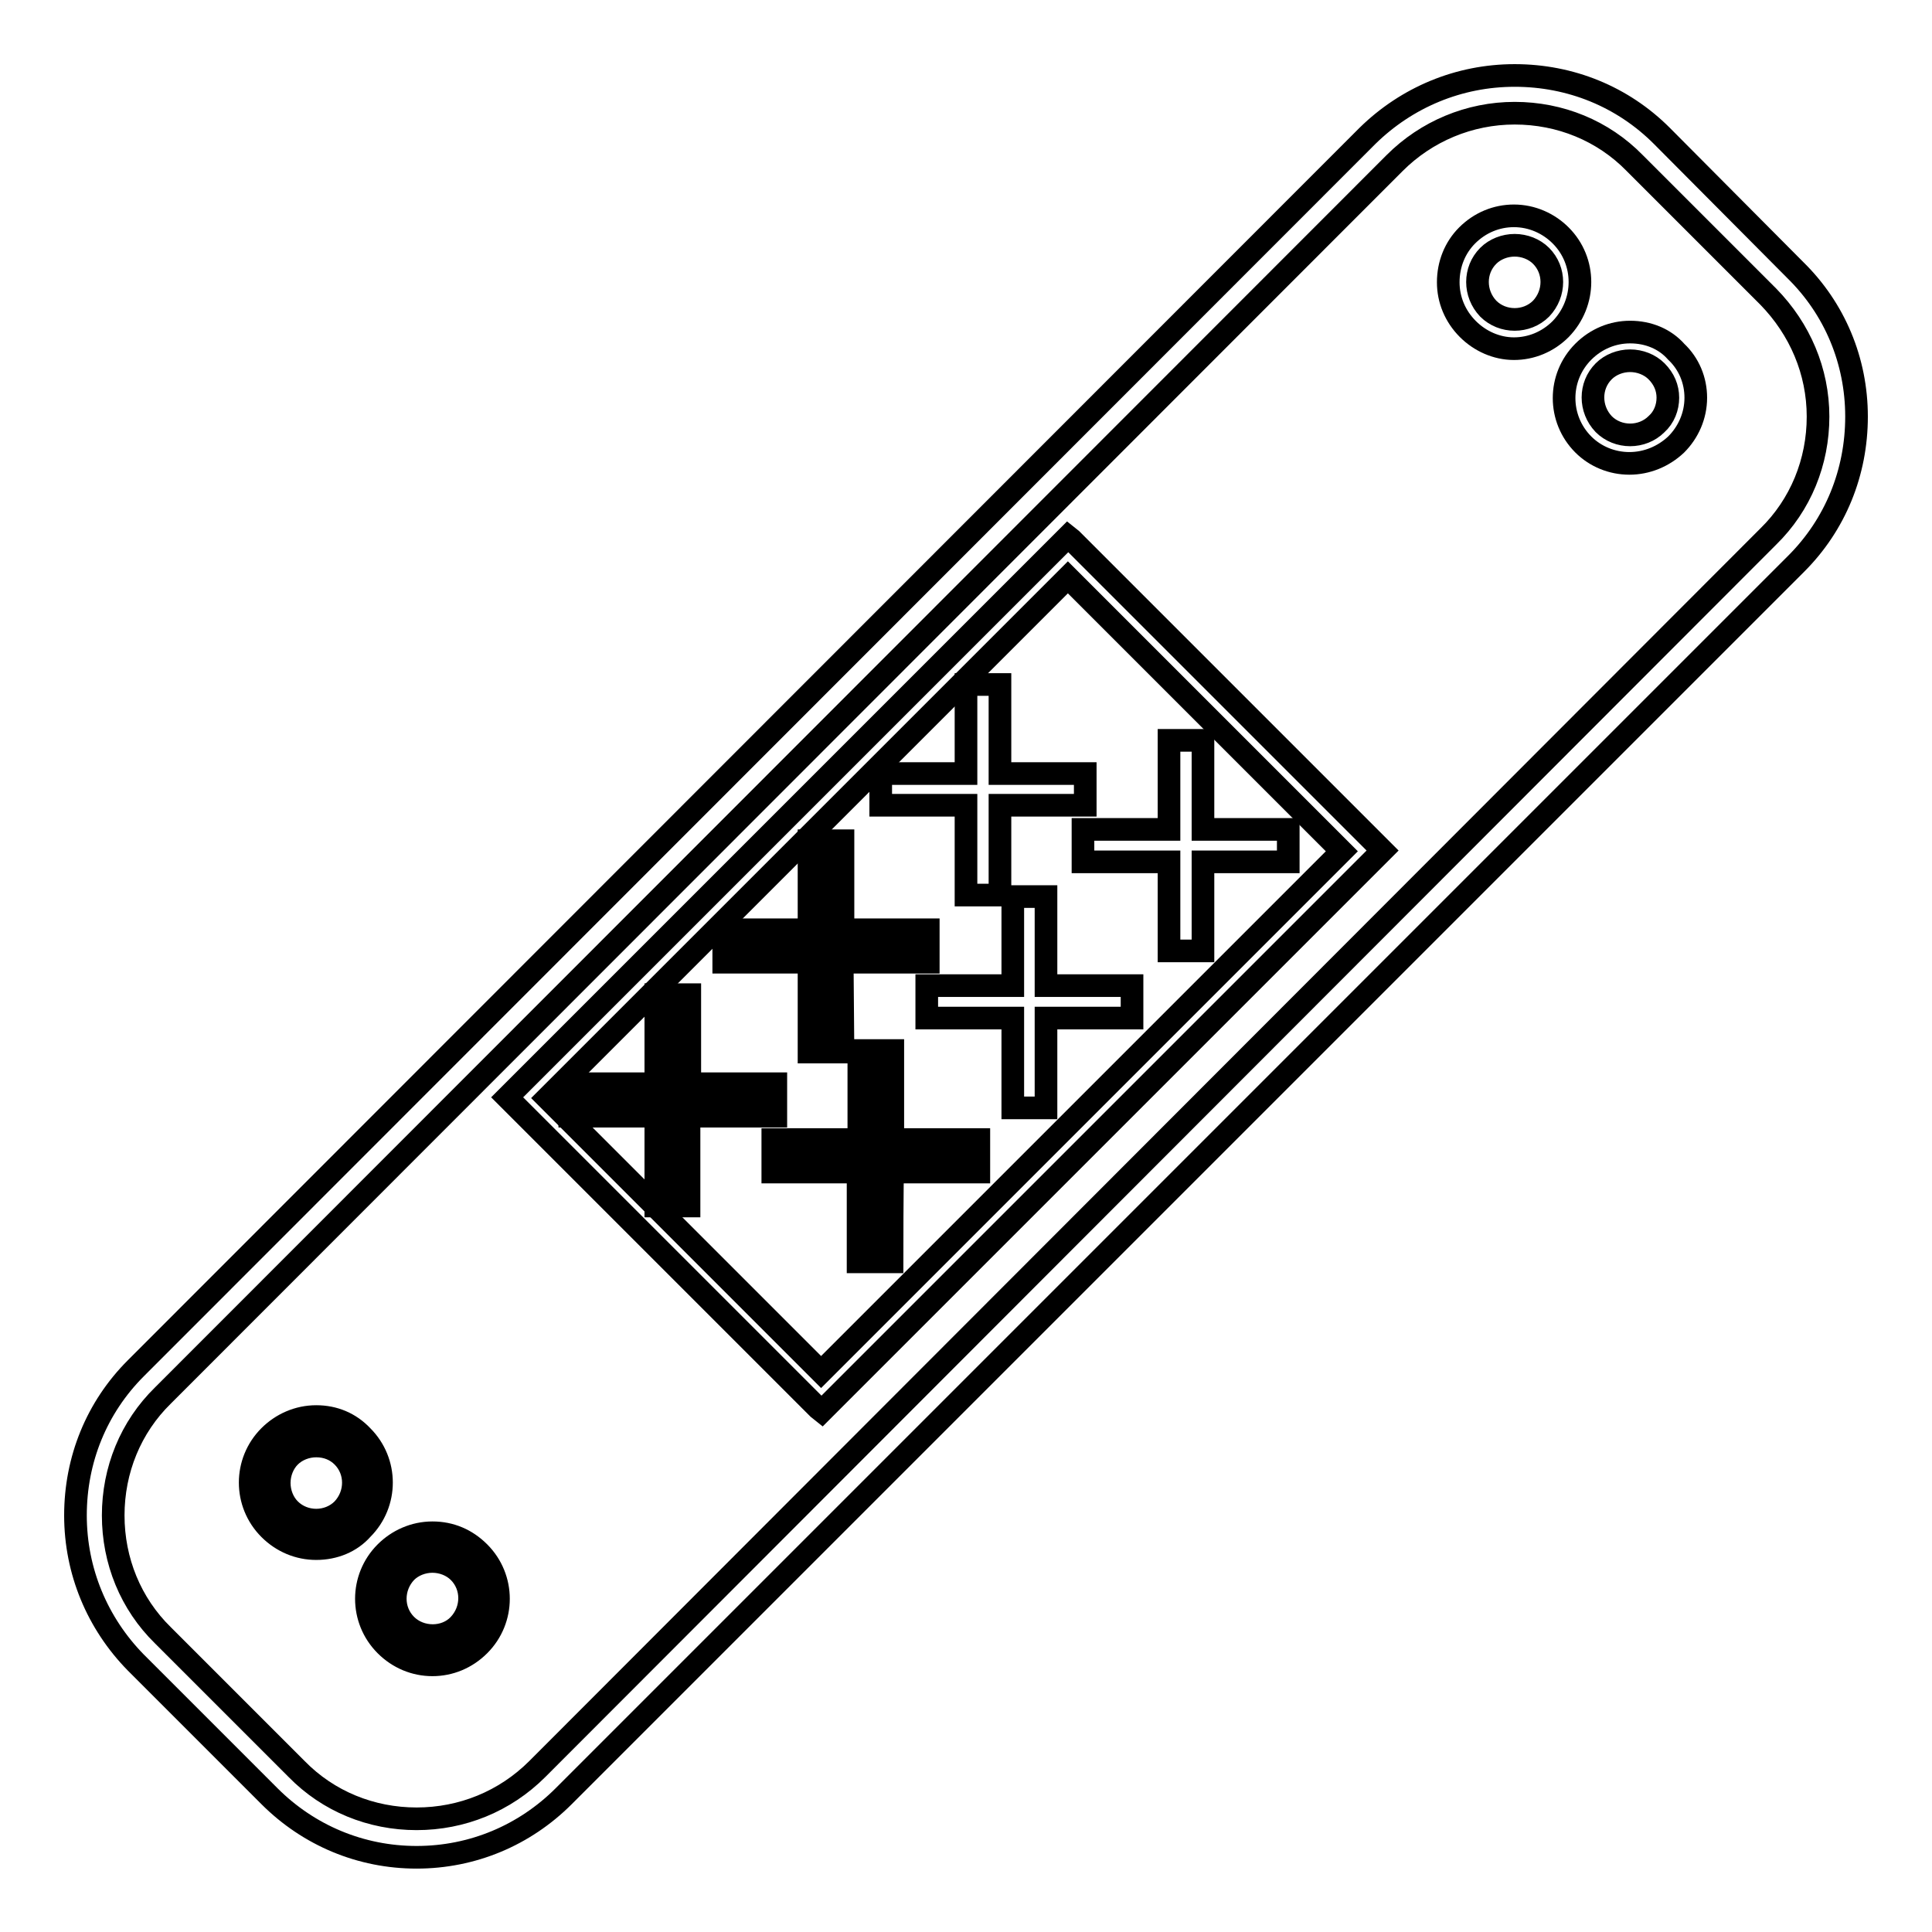
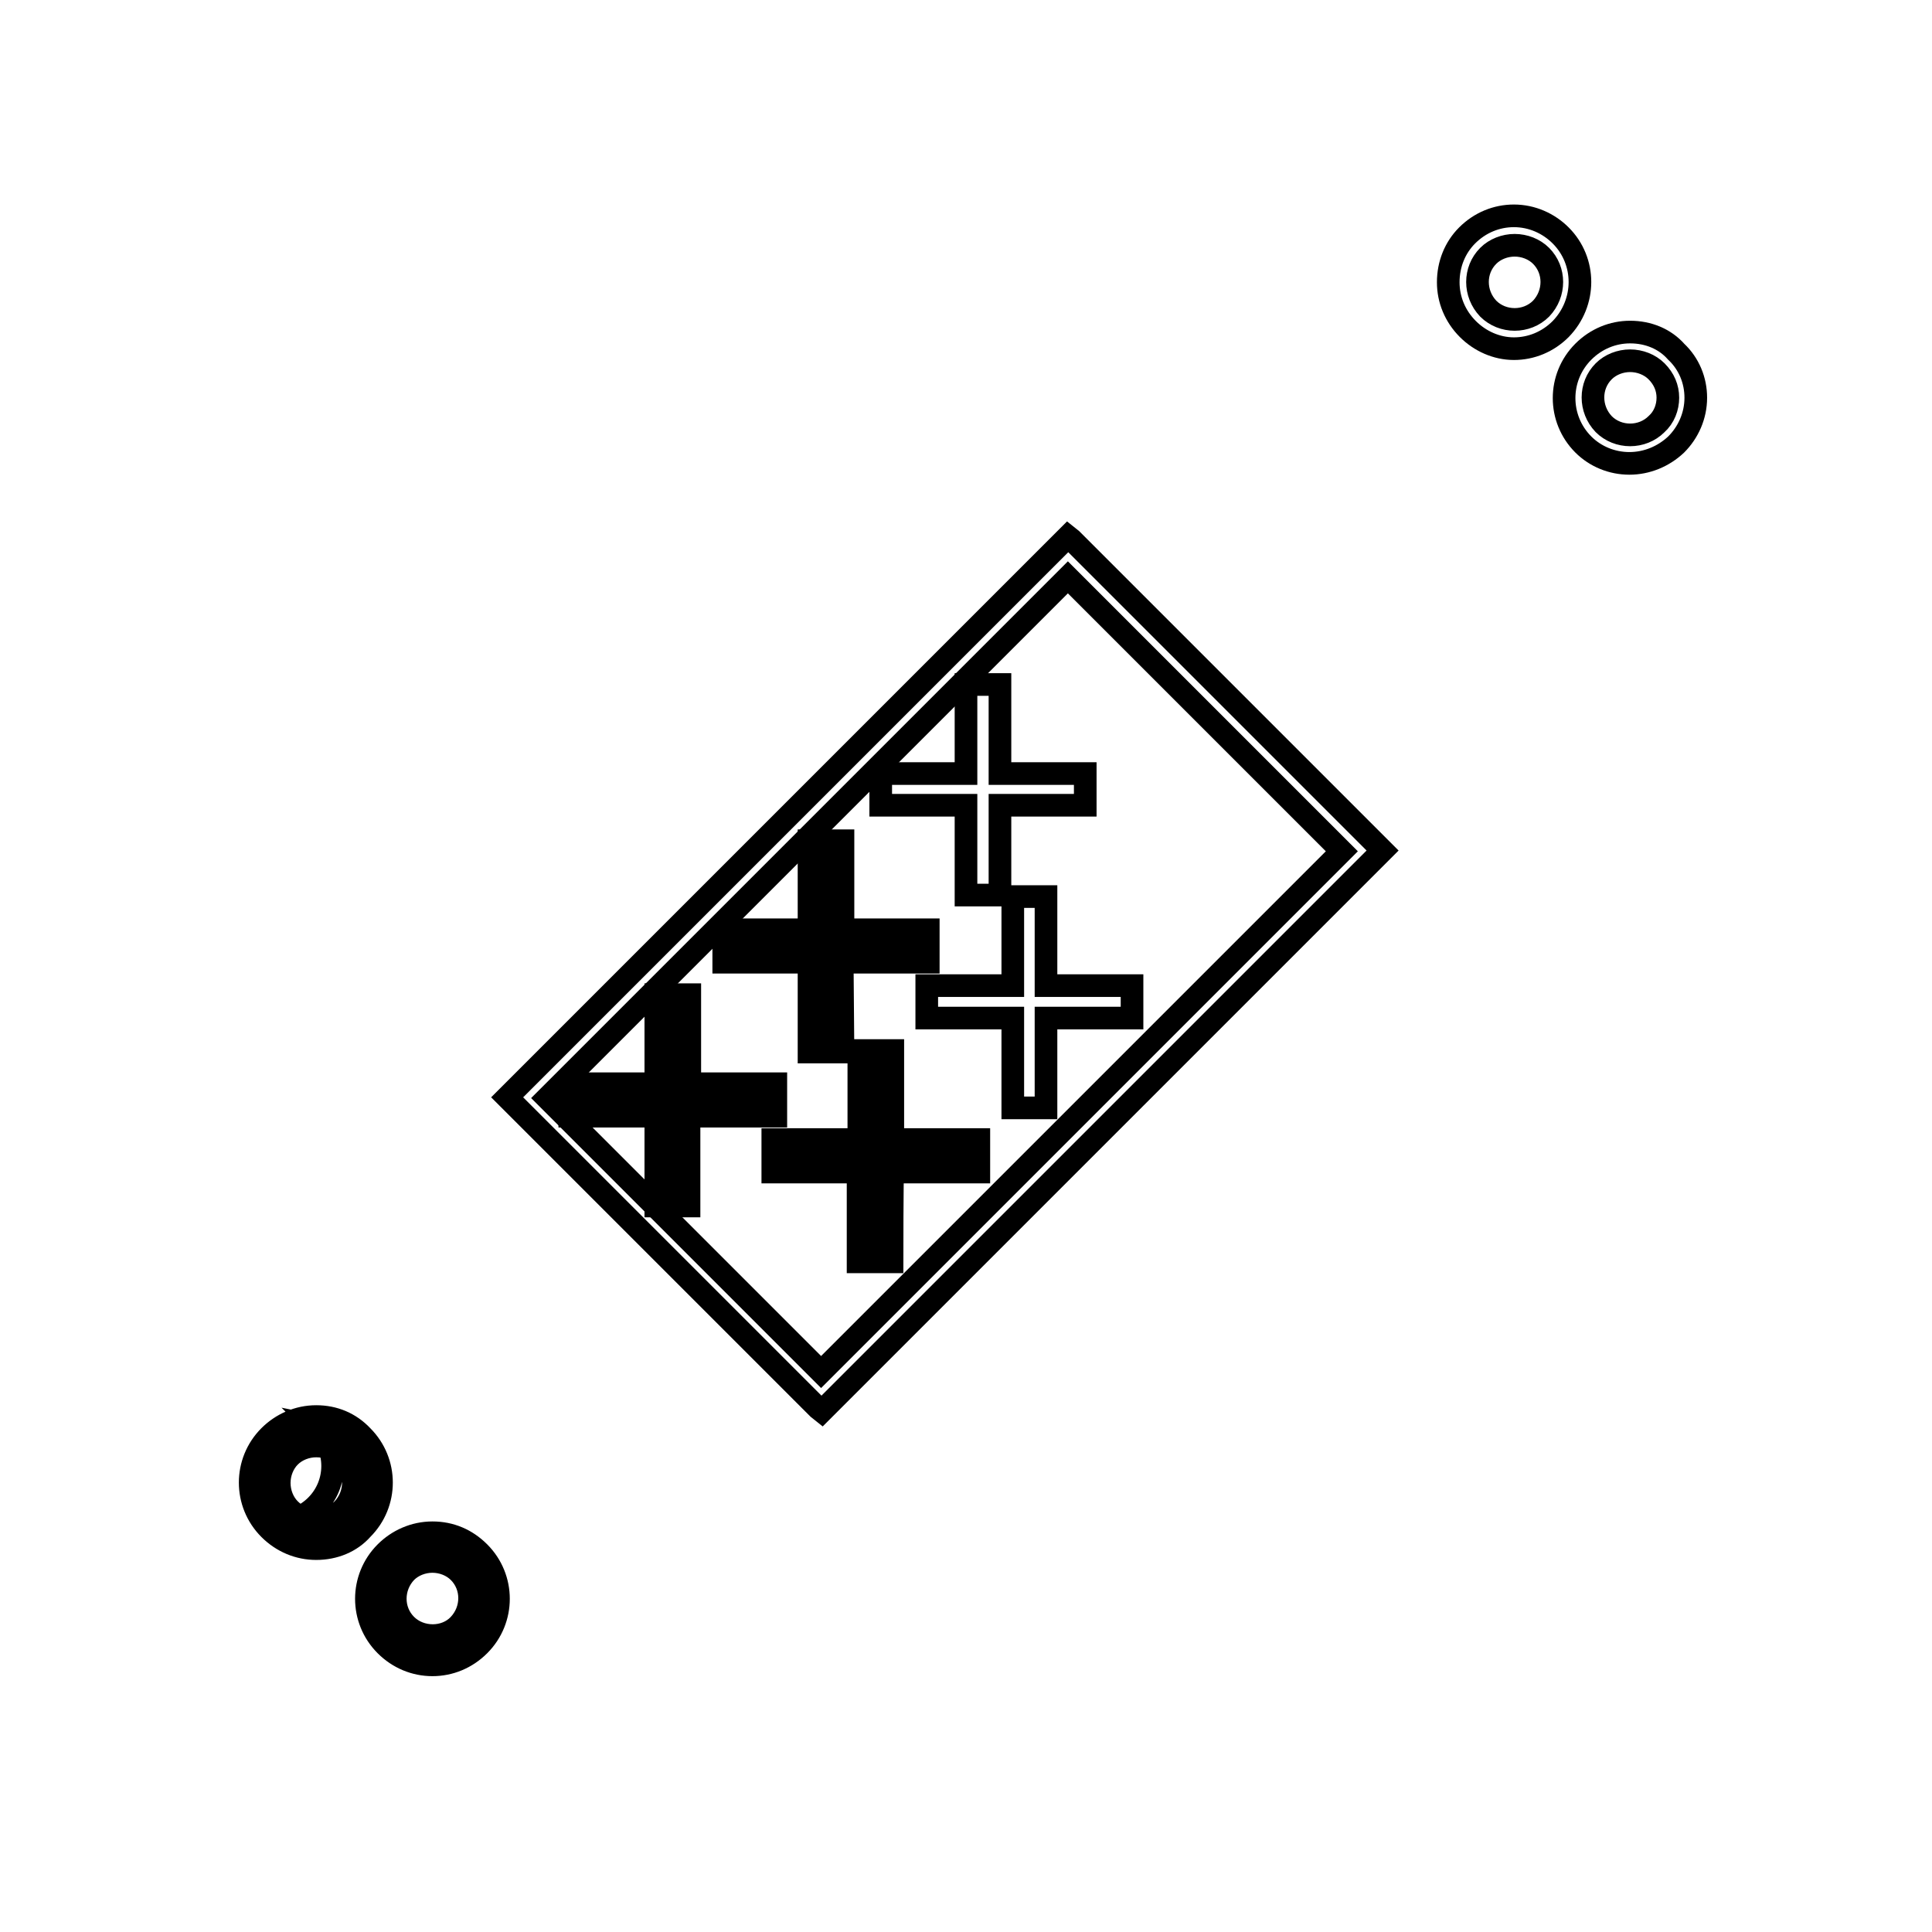
<svg xmlns="http://www.w3.org/2000/svg" version="1.1" x="0px" y="0px" viewBox="0 0 256 256" enable-background="new 0 0 256 256" xml:space="preserve">
  <g>
    <g>
      <g>
        <g>
          <g>
            <g>
              <path stroke-width="3" fill-opacity="0" stroke="#000000" d="M90.7 132.4L87.5 132.4 87.5 144.2 76.2 144.2 76.2 147.2 87.5 147.2 87.5 159.1 90.7 159.1 90.7 147.2 102.1 147.2 102.1 144.2 90.7 144.2 z" />
              <path stroke-width="3" fill-opacity="0" stroke="#000000" d="M86.9,159.8v-11.9H75.5v-4.3h11.4v-11.8h4.5v11.8h11.4v4.3H91.3v11.9H86.9L86.9,159.8z M76.8,146.6h11.4v11.9h2v-11.9l11.4,0v-1.8H90.1V133h-2v11.8l-11.4,0V146.6z" />
            </g>
          </g>
          <g>
            <g>
-               <path stroke-width="3" fill-opacity="0" stroke="#000000" d="M107.9 126.8L107.9 138.7 111.1 138.7 111.1 126.8 122.5 126.8 122.5 123.8 111.1 123.8 111.1 112 107.9 112 107.9 123.8 96.5 123.8 96.5 126.8 z" />
              <path stroke-width="3" fill-opacity="0" stroke="#000000" d="M111.7,139.4h-4.5v-11.9H95.9v-4.3h11.3v-11.8h4.5v11.8h11.3v4.3h-11.4L111.7,139.4L111.7,139.4z M108.5,138.1h2v-11.9h11.4v-1.8l-11.3,0v-11.8h-2v11.8l-11.4,0v1.8h11.4L108.5,138.1L108.5,138.1z" />
            </g>
          </g>
          <g>
            <g>
              <path stroke-width="3" fill-opacity="0" stroke="#000000" d="M117.6 139.8L114.4 139.8 114.4 151.6 103.1 151.6 103.1 154.6 114.4 154.6 114.4 166.6 117.6 166.6 117.6 154.6 129 154.6 129 151.6 117.6 151.6 z" />
              <path stroke-width="3" fill-opacity="0" stroke="#000000" d="M118.2,167.2h-4.5v-11.9h-11.3V151l11.4,0v-11.8h4.5v11.8h11.4v4.3h-11.4C118.2,155.3,118.2,167.2,118.2,167.2z M115,165.9h2V154h11.4v-1.8H117v-11.8h-2v11.8h-11.3v1.8H115V165.9L115,165.9z" />
            </g>
          </g>
          <g>
            <g>
              <path stroke-width="3" fill-opacity="0" stroke="#000000" d="M47.6,190.8c-3.2-3.2-8.3-3.2-11.4,0s-3.2,8.3,0,11.4s8.3,3.2,11.4,0C50.8,199.1,50.8,194,47.6,190.8z M45.9,200.5c-2.2,2.2-5.7,2.2-7.9,0c-2.2-2.2-2.2-5.7,0-7.9c2.2-2.2,5.7-2.2,7.9,0C48,194.7,48,198.3,45.9,200.5z" />
-               <path stroke-width="3" fill-opacity="0" stroke="#000000" d="M41.9,205.2L41.9,205.2c-2.3,0-4.5-0.9-6.2-2.6c-3.4-3.4-3.4-8.9,0-12.3c1.6-1.6,3.8-2.6,6.2-2.6s4.5,0.9,6.1,2.6c3.4,3.4,3.4,8.9,0,12.3C46.5,204.3,44.3,205.2,41.9,205.2z M41.9,189c-2,0-3.9,0.8-5.3,2.2c-2.9,2.9-2.9,7.7,0,10.5c1.4,1.4,3.3,2.2,5.3,2.2c2,0,3.9-0.8,5.3-2.2c2.9-2.9,2.9-7.6,0-10.5C45.8,189.8,43.9,189,41.9,189z M41.9,202.7c-1.7,0-3.2-0.7-4.4-1.8c-1.2-1.2-1.8-2.7-1.8-4.4c0-1.7,0.7-3.2,1.8-4.4c2.3-2.3,6.4-2.3,8.8,0c2.4,2.4,2.4,6.4,0,8.8C45.2,202.1,43.6,202.7,41.9,202.7z M41.9,191.6c-1.3,0-2.6,0.5-3.5,1.4c-0.9,0.9-1.4,2.2-1.4,3.5c0,1.3,0.5,2.6,1.4,3.5c1.9,1.9,5.1,1.9,7,0c1.9-2,1.9-5.1,0-7C44.5,192.1,43.3,191.6,41.9,191.6z" />
+               <path stroke-width="3" fill-opacity="0" stroke="#000000" d="M41.9,205.2L41.9,205.2c-2.3,0-4.5-0.9-6.2-2.6c-3.4-3.4-3.4-8.9,0-12.3c1.6-1.6,3.8-2.6,6.2-2.6s4.5,0.9,6.1,2.6c3.4,3.4,3.4,8.9,0,12.3C46.5,204.3,44.3,205.2,41.9,205.2z M41.9,189c-2,0-3.9,0.8-5.3,2.2c-2.9,2.9-2.9,7.7,0,10.5c2,0,3.9-0.8,5.3-2.2c2.9-2.9,2.9-7.6,0-10.5C45.8,189.8,43.9,189,41.9,189z M41.9,202.7c-1.7,0-3.2-0.7-4.4-1.8c-1.2-1.2-1.8-2.7-1.8-4.4c0-1.7,0.7-3.2,1.8-4.4c2.3-2.3,6.4-2.3,8.8,0c2.4,2.4,2.4,6.4,0,8.8C45.2,202.1,43.6,202.7,41.9,202.7z M41.9,191.6c-1.3,0-2.6,0.5-3.5,1.4c-0.9,0.9-1.4,2.2-1.4,3.5c0,1.3,0.5,2.6,1.4,3.5c1.9,1.9,5.1,1.9,7,0c1.9-2,1.9-5.1,0-7C44.5,192.1,43.3,191.6,41.9,191.6z" />
            </g>
          </g>
          <g>
            <g>
-               <path stroke-width="3" fill-opacity="0" stroke="#000000" d="M51.6,206.2c-3.2,3.2-3.2,8.3,0,11.4s8.3,3.2,11.4,0c3.2-3.2,3.2-8.3,0-11.4C59.9,203,54.7,203,51.6,206.2z M61.2,215.8c-2.2,2.2-5.7,2.2-7.9,0c-2.2-2.2-2.2-5.7,0-7.9c2.2-2.2,5.7-2.2,7.9,0C63.4,210.1,63.4,213.7,61.2,215.8z" />
              <path stroke-width="3" fill-opacity="0" stroke="#000000" d="M57.3,220.6L57.3,220.6c-2.3,0-4.5-0.9-6.2-2.6c-3.4-3.4-3.4-8.9,0-12.3c1.6-1.6,3.8-2.6,6.2-2.6s4.5,0.9,6.2,2.6c3.4,3.4,3.4,8.9,0,12.3C61.8,219.7,59.6,220.6,57.3,220.6z M57.3,204.4c-2,0-3.9,0.8-5.3,2.2c-2.9,2.9-2.9,7.6,0,10.5c1.4,1.4,3.3,2.2,5.3,2.2l0,0c2,0,3.9-0.8,5.3-2.2c2.9-2.9,2.9-7.6,0-10.5C61.2,205.2,59.3,204.4,57.3,204.4z M57.3,218.1c-1.7,0-3.2-0.6-4.4-1.8c-2.4-2.4-2.4-6.4,0-8.8c2.3-2.3,6.4-2.3,8.8,0c2.4,2.4,2.4,6.3,0,8.8C60.5,217.4,59,218.1,57.3,218.1z M57.3,206.9c-1.3,0-2.6,0.5-3.5,1.4c-1.9,2-1.9,5.1,0,7c1.9,1.9,5.2,1.9,7,0c1.9-2,1.9-5.1,0-7C59.9,207.4,58.6,206.9,57.3,206.9z" />
            </g>
          </g>
          <g>
-             <path stroke-width="3" fill-opacity="0" stroke="#000000" d="M237.9,35.8L220.2,18c-5.2-5.2-12.1-8-19.5-8c-7.4,0-14.3,2.9-19.5,8L18,181.3c-5.2,5.2-8,12.1-8,19.5c0,7.4,2.9,14.3,8,19.5l17.7,17.7c5.2,5.2,12.1,8.1,19.5,8.1c7.4,0,14.3-2.9,19.5-8.1L238,74.7c5.2-5.2,8-12.1,8-19.5S243.1,40.9,237.9,35.8z M55.2,241c-6,0-11.7-2.3-15.9-6.6l-17.7-17.7c-4.3-4.2-6.6-9.9-6.6-15.9c0-6,2.3-11.7,6.6-15.9L184.8,21.6c4.2-4.2,9.9-6.6,15.9-6.6c6,0,11.7,2.3,15.9,6.6l17.7,17.7c4.2,4.3,6.6,9.9,6.6,15.9c0,6-2.3,11.7-6.6,15.9L71.2,234.4C66.9,238.7,61.2,241,55.2,241z" />
            <path stroke-width="3" fill-opacity="0" stroke="#000000" d="M141.5,71.1l-73.9,73.9l-0.4,0.4l41.2,41.2l0.5,0.4l73.9-73.9l0.4-0.4l-41.2-41.2L141.5,71.1z M141.5,76.5l36.3,36.3l-69,69l-36.3-36.3L141.5,76.5z" />
            <path stroke-width="3" fill-opacity="0" stroke="#000000" d="M128 118.6L132.5 118.6 132.5 106.7 143.8 106.7 143.8 102.5 132.5 102.5 132.5 90.7 128 90.7 128 102.5 116.7 102.5 116.7 106.7 128 106.7 z" />
            <path stroke-width="3" fill-opacity="0" stroke="#000000" d="M138.6 118.8L134.2 118.8 134.2 130.6 122.8 130.6 122.8 134.9 134.2 134.9 134.2 146.8 138.6 146.8 138.6 134.9 150 134.9 150 130.6 138.6 130.6 z" />
-             <path stroke-width="3" fill-opacity="0" stroke="#000000" d="M143.5 114.2L154.9 114.2 154.9 126 159.4 126 159.4 114.2 170.7 114.2 170.7 109.9 159.4 109.9 159.4 98.1 154.9 98.1 154.9 109.9 143.5 109.9 z" />
            <path stroke-width="3" fill-opacity="0" stroke="#000000" d="M206.8,31.2c-1.6-1.6-3.8-2.6-6.2-2.6c-2.3,0-4.5,0.9-6.2,2.6c-1.6,1.6-2.5,3.8-2.5,6.2c0,2.3,0.9,4.5,2.6,6.2c1.6,1.6,3.8,2.6,6.1,2.6c2.3,0,4.5-0.9,6.2-2.6C210.2,40.1,210.2,34.6,206.8,31.2z M204.2,40.9c-1.9,1.9-5.1,1.9-7,0c-1.9-2-1.9-5.1,0-7c0.9-0.9,2.2-1.4,3.5-1.4c1.3,0,2.6,0.5,3.5,1.4C206.1,35.8,206.1,38.9,204.2,40.9z" />
            <path stroke-width="3" fill-opacity="0" stroke="#000000" d="M216,44c-2.3,0-4.5,0.9-6.2,2.6c-3.4,3.4-3.4,8.9,0,12.3c1.6,1.6,3.8,2.5,6.1,2.5c2.3,0,4.5-0.9,6.2-2.5c1.6-1.6,2.6-3.8,2.6-6.2c0-2.3-0.9-4.5-2.6-6.1C220.6,44.9,218.4,44,216,44z M221,52.7c0,1.3-0.5,2.6-1.5,3.5c-1.9,1.9-5.1,1.9-7,0c-1.9-2-1.9-5.1,0-7c0.9-0.9,2.2-1.4,3.5-1.4c1.3,0,2.6,0.5,3.5,1.4C220.5,50.2,221,51.4,221,52.7z" />
          </g>
        </g>
      </g>
      <g />
      <g />
      <g />
      <g />
      <g />
      <g />
      <g />
      <g />
      <g />
      <g />
      <g />
      <g />
      <g />
      <g />
      <g />
    </g>
  </g>
</svg>